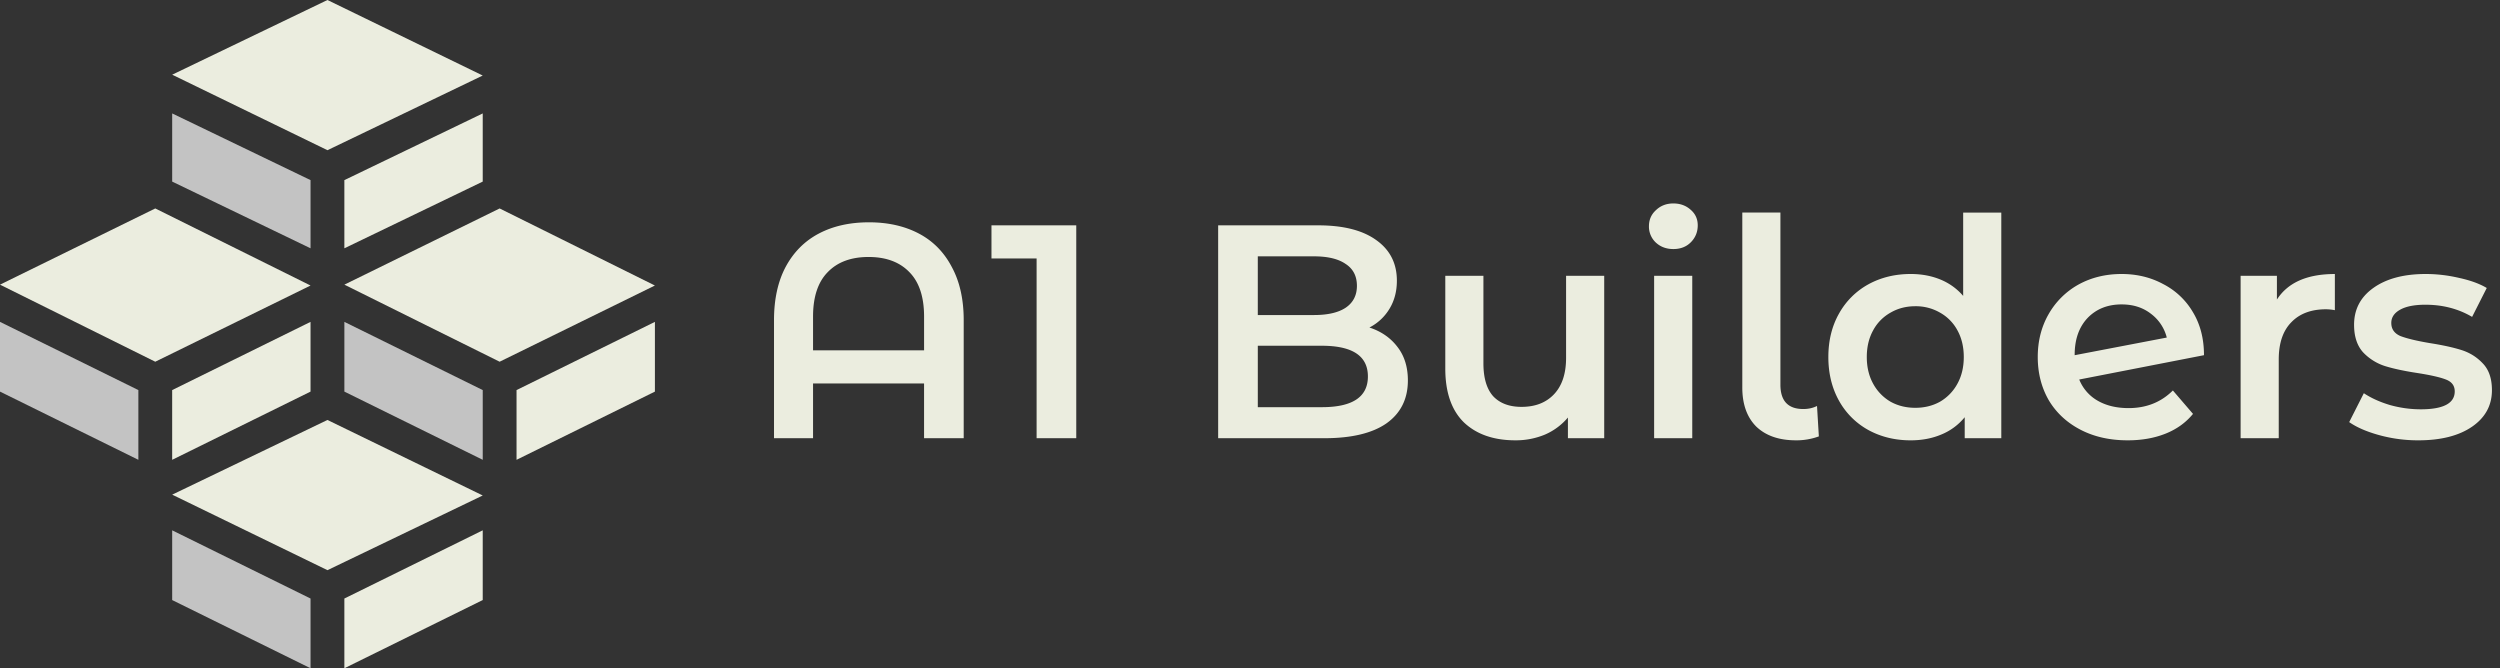
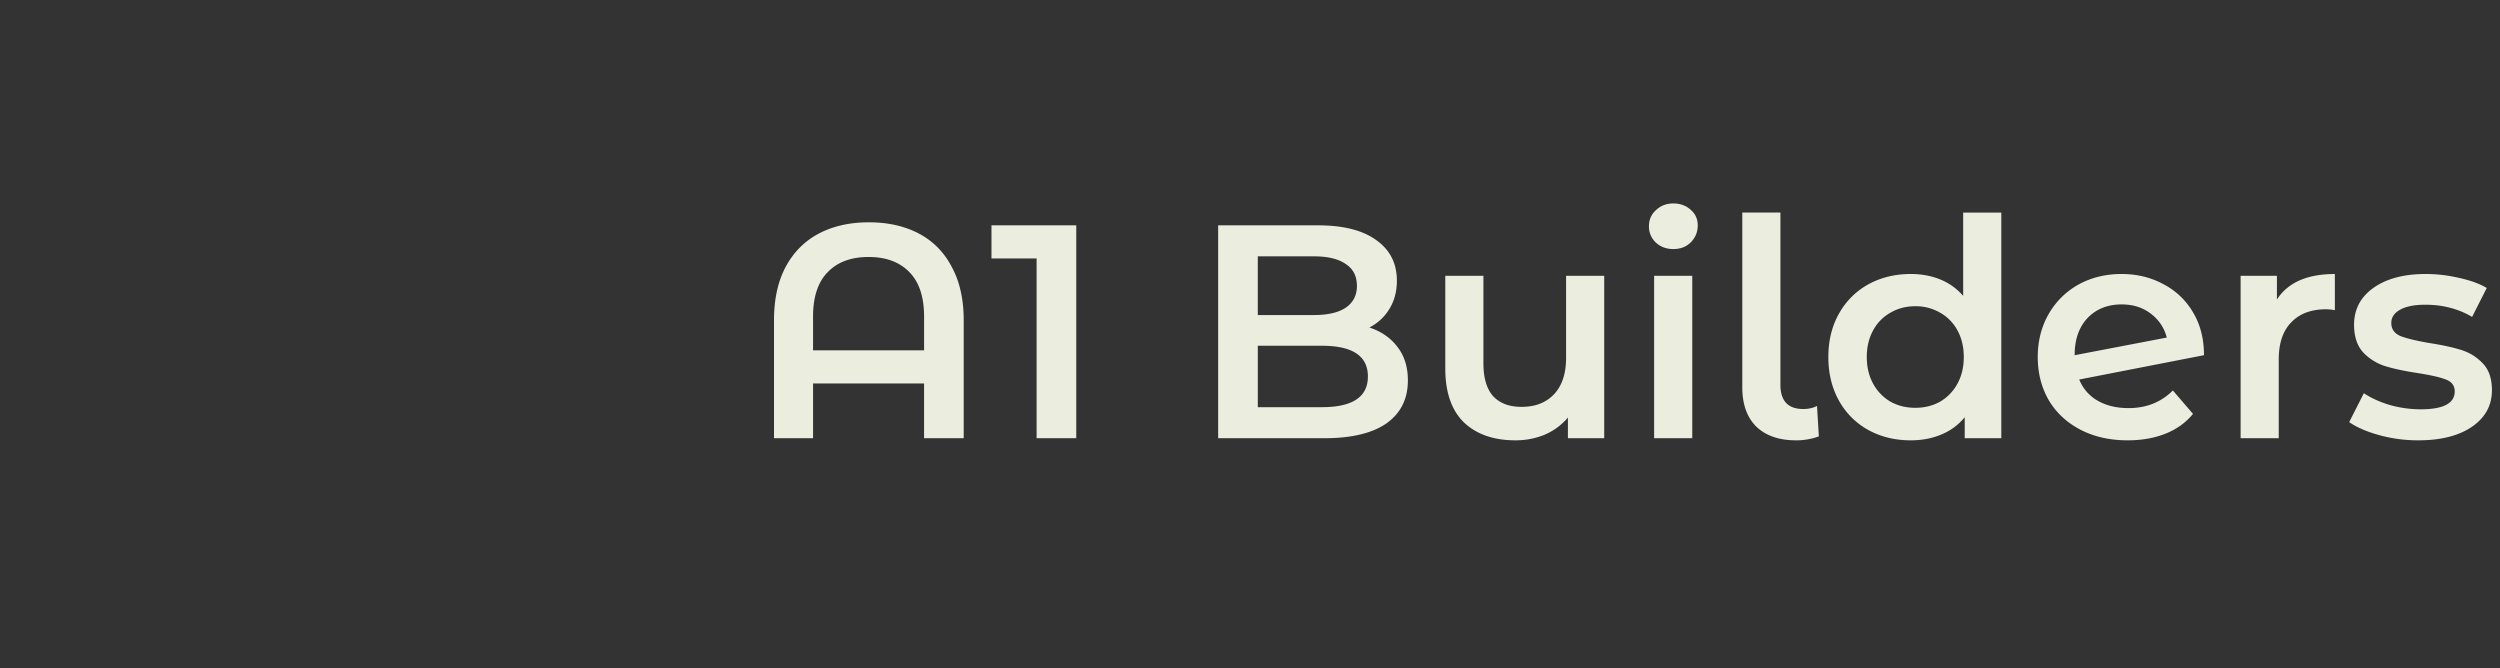
<svg xmlns="http://www.w3.org/2000/svg" width="187" height="50" fill="none" viewBox="0 0 187 50">
  <rect x="0" y="0" width="187" height="50" fill="#333333" stroke="none" />
  <g clip-path="url(#a)">
    <path fill="#EBEDDF" d="M64.99 16.629q2.145 0 3.741.841t2.464 2.502q.89 1.638.89 3.98v8.826H69.12v-4.094h-8.304v4.094h-2.92v-8.825q0-2.343.866-3.98.89-1.662 2.487-2.503 1.597-.84 3.742-.841m4.13 9.576V23.68q0-2.206-1.096-3.321-1.095-1.137-3.057-1.137t-3.057 1.137q-1.095 1.115-1.095 3.32v2.526zm11.383-9.349v15.922h-2.966V19.335h-3.376v-2.479zm21.93 7.643q1.324.432 2.099 1.455.776 1.002.776 2.502 0 2.07-1.597 3.208-1.597 1.114-4.654 1.114h-7.94V16.856H98.6q2.83 0 4.358 1.114 1.528 1.092 1.528 3.026 0 1.183-.547 2.092a3.74 3.74 0 0 1-1.506 1.41m-8.35-5.323v4.39h4.198q1.551 0 2.373-.546.843-.569.844-1.637 0-1.092-.844-1.638-.822-.57-2.373-.569zm4.791 11.282q3.445 0 3.445-2.297t-3.445-2.298h-4.79v4.595zm21.121-9.826v12.146h-2.715v-1.546a4.66 4.66 0 0 1-1.711 1.273 5.65 5.65 0 0 1-2.213.432q-2.442 0-3.856-1.342-1.392-1.364-1.392-4.026v-6.937h2.852v6.55q0 1.639.73 2.457.753.796 2.122.796 1.528 0 2.418-.932.913-.956.913-2.73v-6.141zm3.734 0h2.852v12.146h-2.852zm1.437-2.002q-.776 0-1.3-.477a1.63 1.63 0 0 1-.525-1.229q0-.728.525-1.205.524-.5 1.3-.5.775 0 1.301.477.524.455.524 1.16 0 .75-.524 1.274-.503.5-1.301.5m9.173 14.307q-1.894 0-2.966-1.023-1.05-1.047-1.049-2.934V15.9h2.851v12.875q0 1.82 1.712 1.82.57 0 1.026-.228l.137 2.275a4.9 4.9 0 0 1-1.711.295m15.358-17.036v16.877h-2.737v-1.57a4.4 4.4 0 0 1-1.757 1.297q-1.027.432-2.282.432-1.757 0-3.171-.773a5.6 5.6 0 0 1-2.19-2.184q-.8-1.433-.799-3.275 0-1.842.799-3.253a5.6 5.6 0 0 1 2.19-2.183q1.415-.774 3.171-.774 1.21 0 2.213.41t1.711 1.228v-6.232zm-6.434 14.603q1.028 0 1.848-.455a3.45 3.45 0 0 0 1.301-1.342q.479-.865.479-2.002t-.479-2.002a3.3 3.3 0 0 0-1.301-1.319 3.6 3.6 0 0 0-1.848-.478q-1.026 0-1.848.478a3.3 3.3 0 0 0-1.3 1.32q-.479.864-.479 2.001t.479 2.002a3.46 3.46 0 0 0 1.3 1.342q.822.455 1.848.455m15.96.022q1.985 0 3.308-1.319l1.506 1.752q-.799.977-2.053 1.478-1.256.5-2.829.5-2.008 0-3.537-.796t-2.372-2.206q-.822-1.433-.822-3.23 0-1.774.799-3.184a5.84 5.84 0 0 1 2.235-2.23q1.439-.796 3.24-.796 1.711 0 3.103.751a5.46 5.46 0 0 1 2.236 2.115q.821 1.366.821 3.207l-9.331 1.82a3.18 3.18 0 0 0 1.392 1.592q.957.546 2.304.546m-.525-7.756q-1.574 0-2.555 1.024-.958 1.023-.958 2.752v.023l6.89-1.32a3.2 3.2 0 0 0-1.209-1.797q-.89-.682-2.168-.682m11.615-.364q1.231-1.91 4.335-1.91v2.706a3.6 3.6 0 0 0-.662-.068q-1.665 0-2.601.978-.935.956-.935 2.775v5.891h-2.852V20.632h2.715zm10.563 10.531q-1.482 0-2.898-.386-1.413-.387-2.258-.978l1.095-2.161q.822.546 1.962.887a8.6 8.6 0 0 0 2.282.318q2.555 0 2.555-1.342 0-.636-.662-.887-.639-.25-2.076-.477-1.506-.228-2.464-.524a3.9 3.9 0 0 1-1.643-1.023q-.684-.75-.684-2.07 0-1.728 1.437-2.752 1.461-1.047 3.924-1.047 1.255 0 2.51.296 1.255.273 2.053.75l-1.095 2.162q-1.55-.91-3.49-.91-1.255 0-1.917.386-.639.364-.638.979 0 .681.684.978.707.272 2.167.523 1.46.227 2.396.523.935.295 1.597 1 .684.706.684 2.002 0 1.706-1.483 2.73-1.483 1.023-4.038 1.023" />
-     <path fill="#C3C3C3" d="m12.879 8.484 10.35 4.989v5.1l-10.35-4.99zm0 31.184 10.35 5.102v5.216l-10.35-5.102zM0 24.076l10.35 5.102v5.216L0 29.292zm25.759 0 10.35 5.102v5.216l-10.35-5.102z" />
-     <path fill="#EBEDDF" d="m36.108 8.484-10.35 4.989v5.1l10.35-4.99zm0 31.184-10.35 5.102v5.216l10.35-5.102zm-12.88-15.592-10.35 5.102v5.216l10.35-5.102zm25.759 0-10.35 5.102v5.216l10.35-5.102zM24.493 0 12.88 5.587l11.614 5.648L36.108 5.65zm0 31.413L12.88 37l11.614 5.649 11.615-5.587zM11.614 15.592 0 21.292l11.614 5.765 11.615-5.7zm25.759 0-11.614 5.7 11.614 5.765 11.614-5.7z" />
  </g>
  <defs>
    <clipPath id="a">
      <path fill="#fff" d="M0 0h187v50H0z" />
    </clipPath>
  </defs>
</svg>